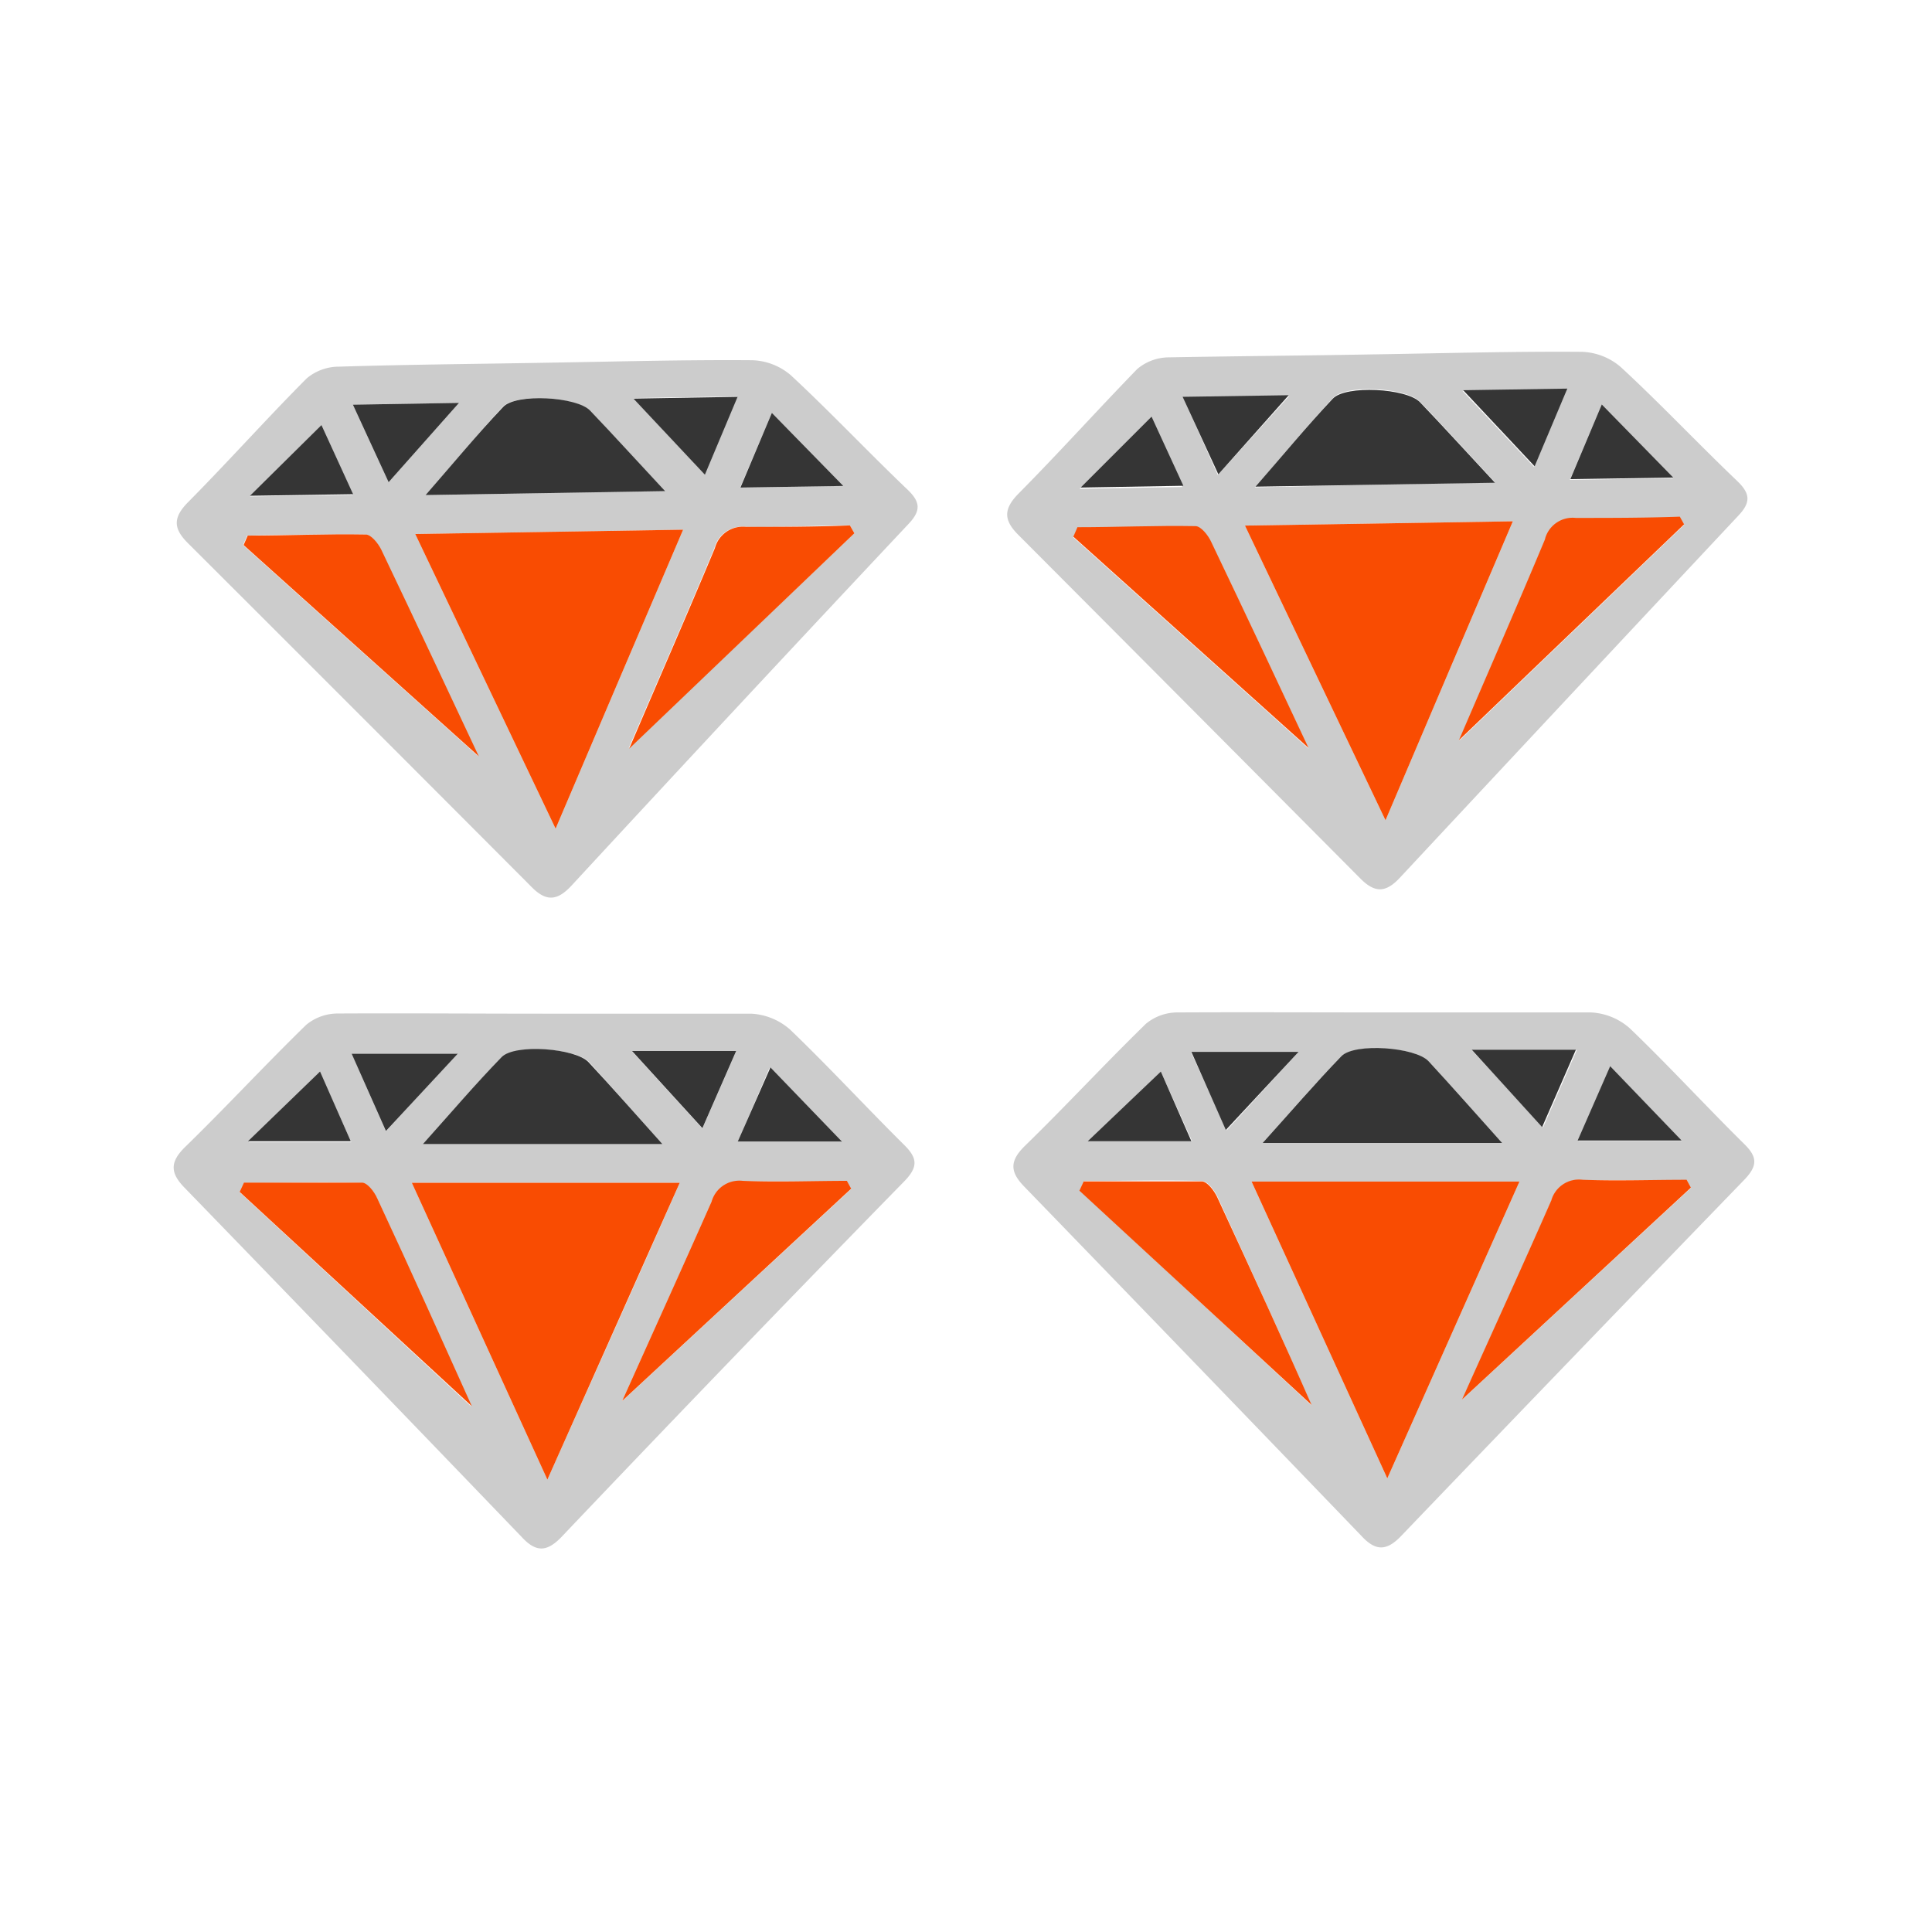
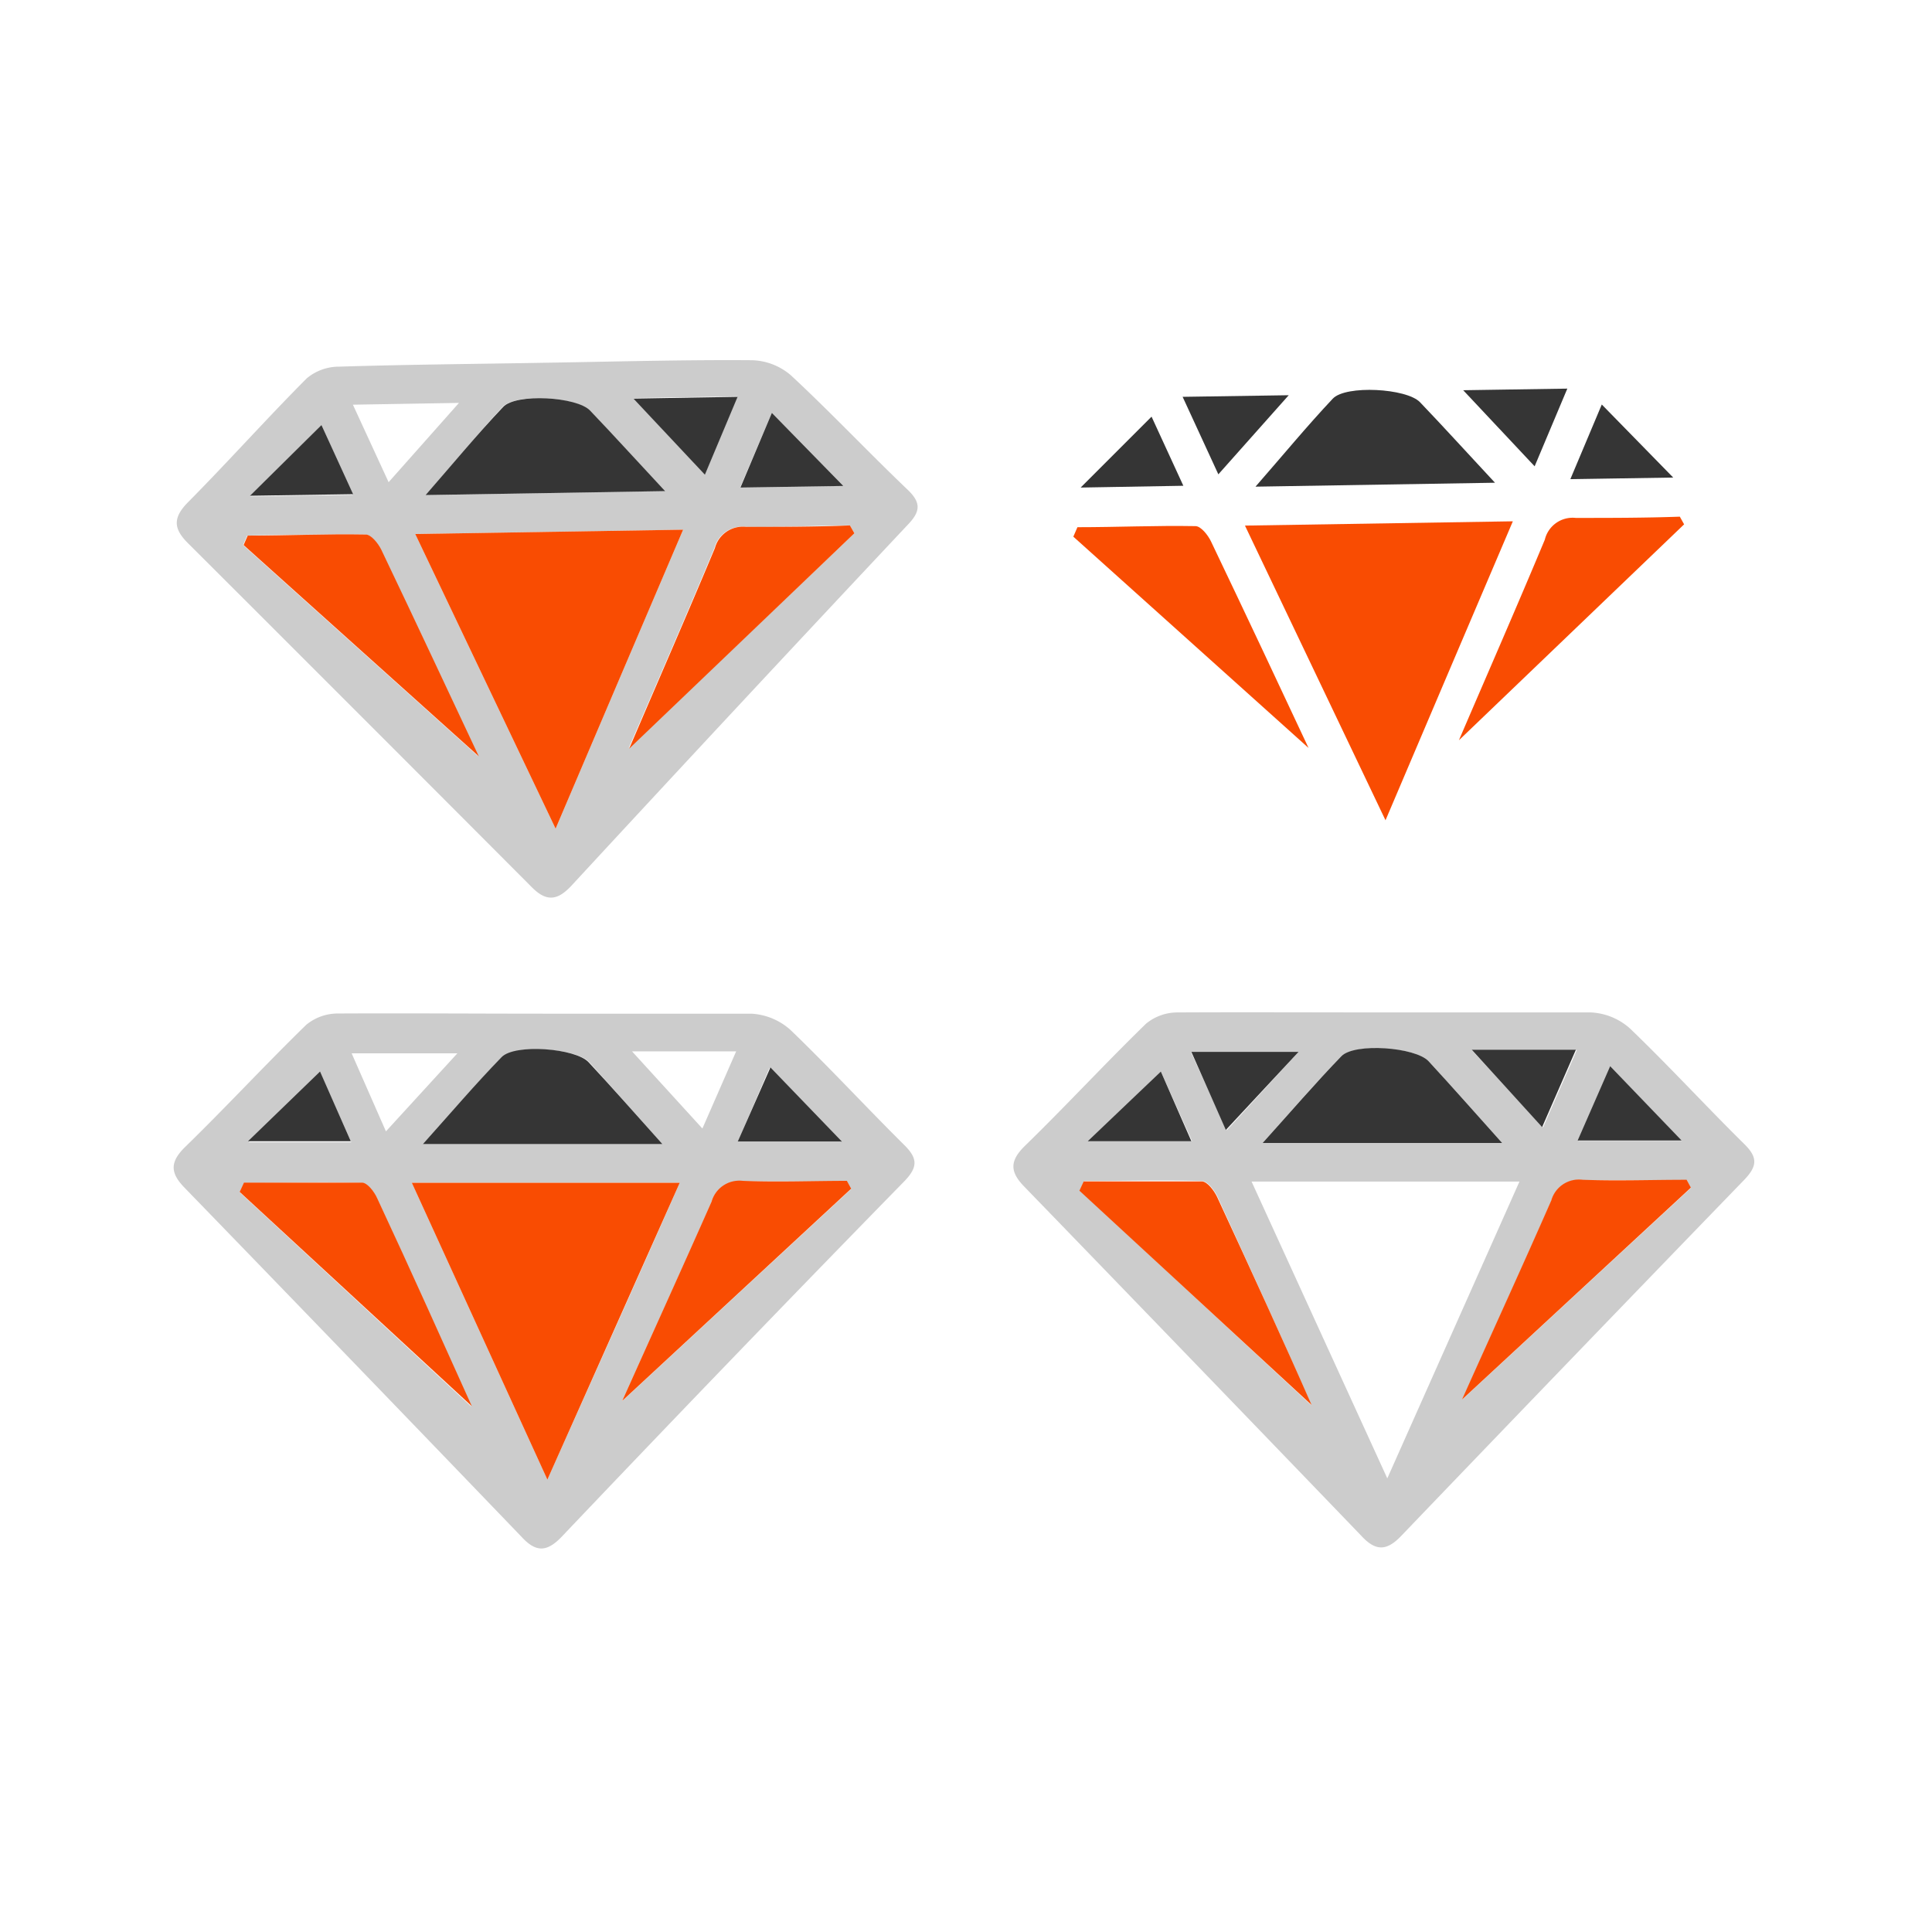
<svg xmlns="http://www.w3.org/2000/svg" viewBox="0 0 108.18 108.18">
  <defs>
    <style>.cls-1{fill:#ccc;}.cls-2{fill:#f94c02;}.cls-3{fill:#353535;}</style>
  </defs>
  <title>how-to-buy-a-house-with-bad-credit-Scarity-4@100x-20</title>
  <g id="Investment_Value" data-name="Investment Value">
    <path class="cls-1" d="M30.57,56.76c3.83,0,7.67,0,11.5,0a3.58,3.58,0,0,1,2.16.88c2.2,2.11,4.26,4.35,6.42,6.49.72.72.76,1.21,0,2Q41,76,31.44,86.06c-.82.85-1.43.87-2.23,0q-9.43-9.81-18.9-19.58c-.78-.81-.8-1.42.06-2.26,2.3-2.24,4.48-4.6,6.78-6.84a2.78,2.78,0,0,1,1.76-.63C22.8,56.73,26.69,56.76,30.57,56.76Zm.08,26.09c2.58-5.77,5-11.14,7.41-16.62h-15Zm17-16.26-.24-.44c-1.94,0-3.89,0-5.83,0a1.62,1.62,0,0,0-1.75,1.17c-1.67,3.8-3.29,7.34-5,11.14m-8.43.31c-1.49-3.3-3.36-7.49-5.28-11.66-.16-.36-.55-.86-.85-.87-2.2-.08-4.41,0-6.61,0l-.24.52ZM23.68,64.06H37.09C35.6,62.4,34.3,60.92,33,59.48c-.73-.79-4.13-1-4.87-.29C26.61,60.71,25.23,62.33,23.68,64.06Zm-5.76-4-4,3.9h5.75Zm23.39,3.88h5.78l-4-4.15Zm-19.7-.59,4-4.37H19.69Zm17.72-.16,1.89-4.32H35.39Z" />
    <path class="cls-2" d="M30.65,82.85,23.06,66.23h15C35.61,71.71,33.23,77.08,30.65,82.85Z" />
    <path class="cls-2" d="M34.84,78.44c1.7-3.79,3.32-7.35,5-11.15a1.62,1.62,0,0,1,1.75-1.17c1.94.08,3.89,0,5.83,0l.24.44" />
    <path class="cls-2" d="M26.42,78.74l-13-12,.24-.52c2.2,0,4.41,0,6.61,0,.3,0,.69.51.85.87C23.06,71.25,24.93,75.44,26.42,78.74Z" />
    <path class="cls-3" d="M23.68,64.06c1.55-1.73,2.93-3.35,4.41-4.87.74-.76,4.14-.5,4.87.29,1.34,1.44,2.64,2.92,4.13,4.58Z" />
    <path class="cls-3" d="M17.92,60l1.72,3.9H13.89Z" />
    <path class="cls-3" d="M41.31,63.92l1.83-4.15,4,4.15Z" />
-     <path class="cls-3" d="M21.61,63.33,19.69,59h5.94Z" />
-     <path class="cls-3" d="M39.33,63.17l-3.94-4.32h5.83Z" />
    <path class="cls-1" d="M30.61,20.31c3.83-.06,7.66-.17,11.49-.14a3.48,3.48,0,0,1,2.18.84c2.23,2.07,4.32,4.29,6.52,6.39.74.7.78,1.19.07,1.94Q41.38,39.44,32,49.59c-.8.86-1.42.9-2.23.08Q20.13,40,10.51,30.4c-.8-.8-.83-1.41,0-2.26,2.26-2.28,4.4-4.68,6.66-6.95A2.81,2.81,0,0,1,19,20.53C22.83,20.41,26.72,20.38,30.61,20.31Zm.5,26.09c2.48-5.82,4.78-11.22,7.14-16.74l-15,.24ZM47.84,29.86l-.25-.44c-1.94,0-3.88.12-5.82.08A1.62,1.62,0,0,0,40,30.69c-1.6,3.83-3.16,7.4-4.8,11.21m-8.42.45c-1.54-3.27-3.48-7.43-5.46-11.57-.17-.35-.57-.85-.87-.85-2.2,0-4.41,0-6.61.06l-.23.53Zm-3-14.63,13.41-.22C35.72,25.87,34.4,24.41,33,23c-.74-.78-4.15-1-4.87-.2C26.71,24.33,25.36,26,23.83,27.72ZM18,23.8l-4,4,5.75-.09Zm23.44,3.5,5.78-.09-4-4.09ZM21.76,27l3.94-4.44-5.94.1Zm17.71-.45,1.82-4.36-5.83.1Z" />
    <path class="cls-2" d="M31.11,46.4,23.25,29.9l15-.24C35.89,35.18,33.59,40.58,31.11,46.4Z" />
    <path class="cls-2" d="M35.23,41.92c1.63-3.82,3.2-7.4,4.8-11.23a1.62,1.62,0,0,1,1.74-1.19c1.94,0,3.88,0,5.82-.08l.25.44" />
    <path class="cls-2" d="M26.81,42.35,13.64,30.52l.23-.53c2.2,0,4.41-.1,6.61-.06.3,0,.7.5.87.85C23.33,34.92,25.27,39.08,26.81,42.35Z" />
    <path class="cls-3" d="M23.83,27.72c1.53-1.75,2.88-3.39,4.34-4.93.72-.78,4.13-.58,4.87.2,1.36,1.42,2.68,2.88,4.2,4.51Z" />
    <path class="cls-3" d="M18,23.8l1.77,3.87L14,27.76Z" />
    <path class="cls-3" d="M41.46,27.3l1.76-4.18,4,4.09Z" />
-     <path class="cls-3" d="M21.76,27l-2-4.34,5.94-.1Z" />
+     <path class="cls-3" d="M21.76,27Z" />
    <path class="cls-3" d="M39.47,26.58l-4-4.26,5.83-.1Z" />
-     <path class="cls-1" d="M77.07,19.84c3.83-.06,7.67-.17,11.5-.14a3.51,3.51,0,0,1,2.18.85c2.23,2.06,4.32,4.28,6.52,6.38.73.7.78,1.19.07,1.94Q87.85,39,78.41,49.12c-.8.87-1.41.9-2.23.08Q66.6,39.56,57,29.93c-.79-.8-.82-1.41,0-2.26,2.26-2.28,4.41-4.67,6.67-7a2.76,2.76,0,0,1,1.75-.66C69.3,19.94,73.19,19.91,77.07,19.84Zm.51,26.09c2.47-5.82,4.78-11.22,7.13-16.74l-15,.24ZM94.3,29.39,94.06,29c-1.94,0-3.89.11-5.83.07a1.6,1.6,0,0,0-1.73,1.19c-1.6,3.83-3.17,7.4-4.8,11.22m-8.43.44c-1.53-3.27-3.48-7.42-5.46-11.56-.17-.36-.57-.86-.87-.86-2.2,0-4.4,0-6.61.06l-.23.53Zm-3-14.63L83.71,27c-1.52-1.63-2.84-3.09-4.2-4.51-.75-.78-4.15-1-4.88-.2C73.18,23.86,71.83,25.5,70.3,27.25Zm-5.82-3.92-4,4,5.75-.1Zm23.45,3.5,5.78-.09-4-4.09Zm-19.71-.27,4-4.43-5.94.09Zm17.71-.45,1.82-4.35-5.83.09Z" />
    <path class="cls-2" d="M77.58,45.93l-7.87-16.5,15-.24C82.36,34.71,80.05,40.11,77.58,45.93Z" />
    <path class="cls-2" d="M81.69,41.45c1.64-3.82,3.21-7.4,4.81-11.23A1.6,1.6,0,0,1,88.23,29c1.94,0,3.89,0,5.83-.07l.24.43" />
    <path class="cls-2" d="M73.27,41.88,60.1,30.05l.23-.53c2.21,0,4.41-.1,6.61-.06.3,0,.7.5.87.86C69.79,34.46,71.74,38.61,73.27,41.88Z" />
    <path class="cls-3" d="M70.3,27.25c1.53-1.75,2.88-3.39,4.33-4.93.73-.77,4.13-.58,4.88.2,1.36,1.42,2.68,2.88,4.2,4.51Z" />
    <path class="cls-3" d="M64.48,23.33l1.78,3.87-5.75.1Z" />
    <path class="cls-3" d="M87.93,26.83l1.76-4.18,4,4.09Z" />
    <path class="cls-3" d="M68.22,26.56l-2-4.34,5.94-.09Z" />
    <path class="cls-3" d="M85.93,26.11l-4-4.26,5.83-.09Z" />
    <path class="cls-1" d="M77.6,56.69c3.83,0,7.66,0,11.49,0a3.54,3.54,0,0,1,2.17.89c2.19,2.1,4.25,4.35,6.41,6.48.73.72.76,1.21,0,2Q88.05,76,78.46,86c-.81.85-1.43.87-2.23,0q-9.44-9.81-18.9-19.58c-.78-.81-.8-1.42.06-2.26,2.3-2.24,4.48-4.6,6.78-6.84a2.78,2.78,0,0,1,1.76-.63C69.82,56.67,73.71,56.69,77.6,56.69Zm.08,26.09,7.4-16.62h-15Zm17-16.26-.24-.44c-1.94,0-3.89,0-5.82,0a1.61,1.61,0,0,0-1.76,1.16c-1.66,3.81-3.28,7.35-5,11.14m-8.43.31C72,75.38,70.08,71.19,68.17,67c-.17-.36-.56-.86-.86-.87-2.2-.07-4.4,0-6.61,0l-.24.52ZM70.7,64H84.11c-1.49-1.66-2.79-3.14-4.12-4.58-.74-.79-4.14-1-4.88-.28C73.64,60.65,72.26,62.26,70.7,64ZM65,60l-4,3.9h5.75Zm23.39,3.88h5.78l-4-4.16Zm-19.7-.59,4-4.37h-6Zm17.71-.16,1.89-4.33H82.41Z" />
-     <path class="cls-2" d="M77.68,82.78l-7.6-16.62h15Z" />
    <path class="cls-2" d="M81.86,78.37c1.7-3.79,3.33-7.34,5-11.15a1.61,1.61,0,0,1,1.76-1.16c1.93.07,3.88,0,5.82,0l.24.44" />
    <path class="cls-2" d="M73.44,78.67l-13-12,.24-.52c2.21,0,4.41,0,6.61,0,.3,0,.69.51.86.87C70.08,71.19,72,75.38,73.44,78.67Z" />
    <path class="cls-3" d="M70.7,64c1.56-1.73,2.94-3.34,4.41-4.86.74-.76,4.14-.51,4.88.28,1.33,1.44,2.63,2.92,4.12,4.58Z" />
    <path class="cls-3" d="M65,60l1.71,3.9H60.91Z" />
    <path class="cls-3" d="M88.34,63.86l1.82-4.16,4,4.16Z" />
    <path class="cls-3" d="M68.64,63.27,66.71,58.9h6Z" />
    <path class="cls-3" d="M86.35,63.11l-3.94-4.33h5.83Z" />
  </g>
</svg>